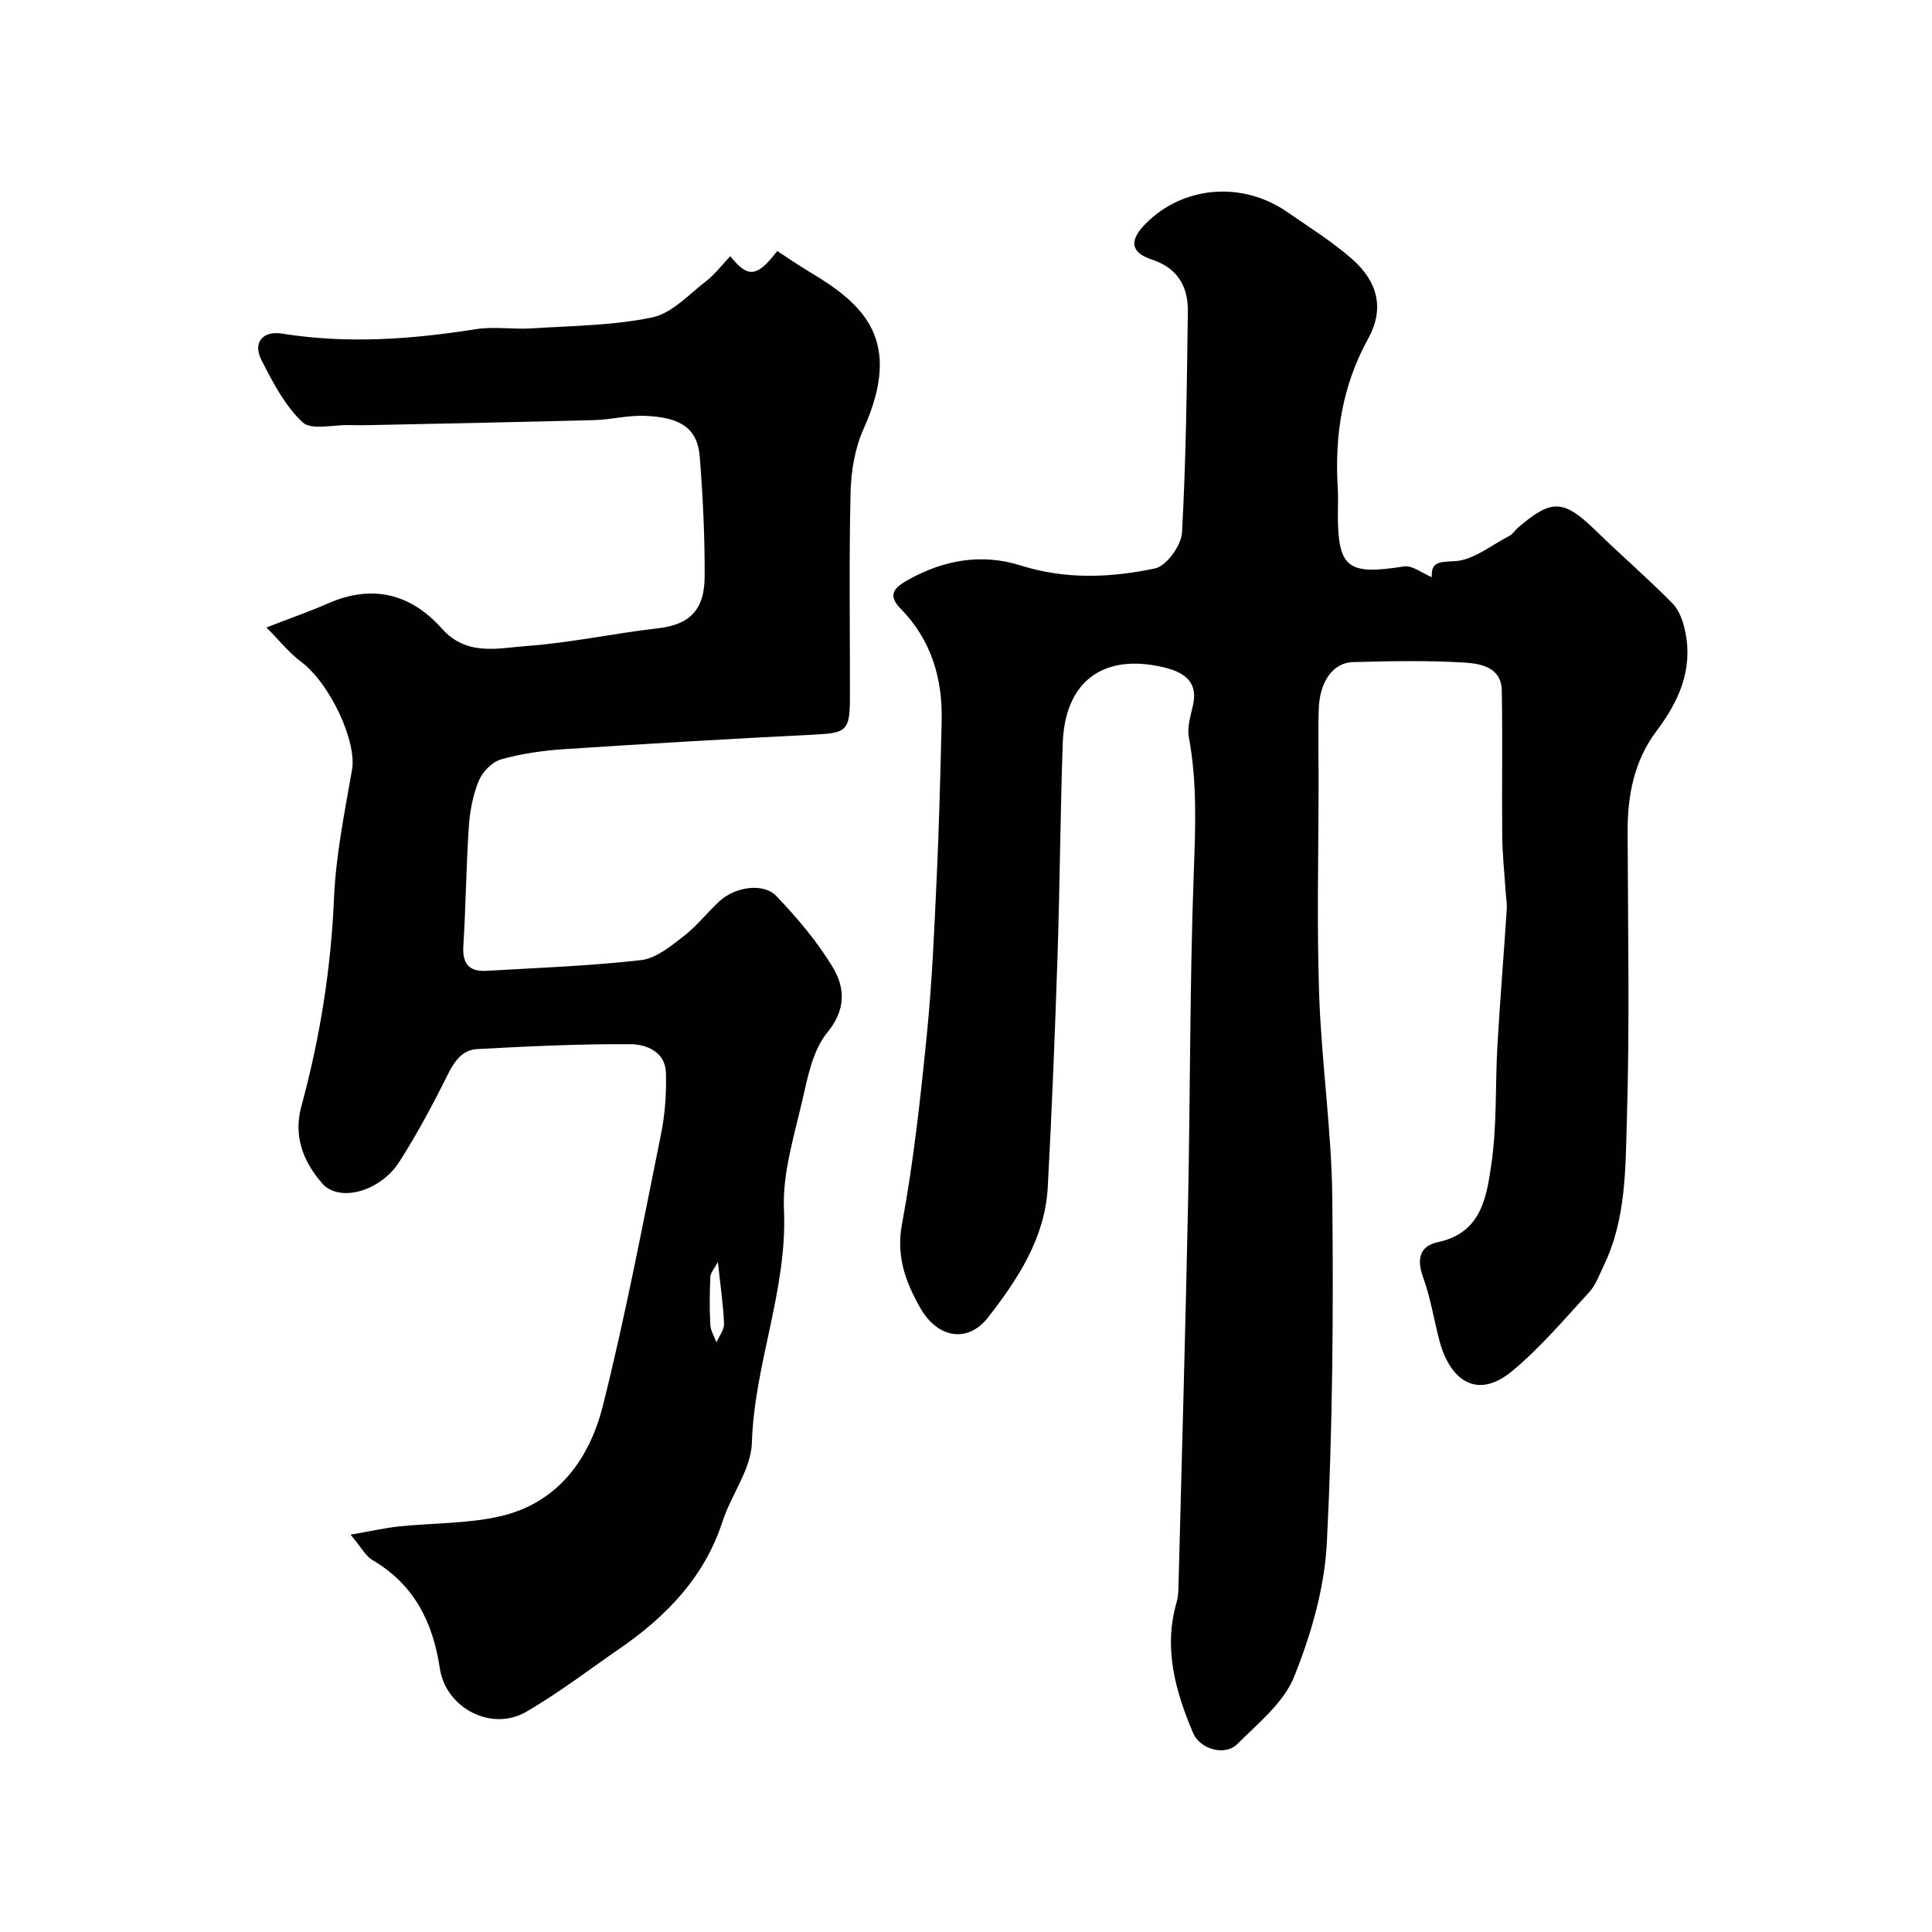
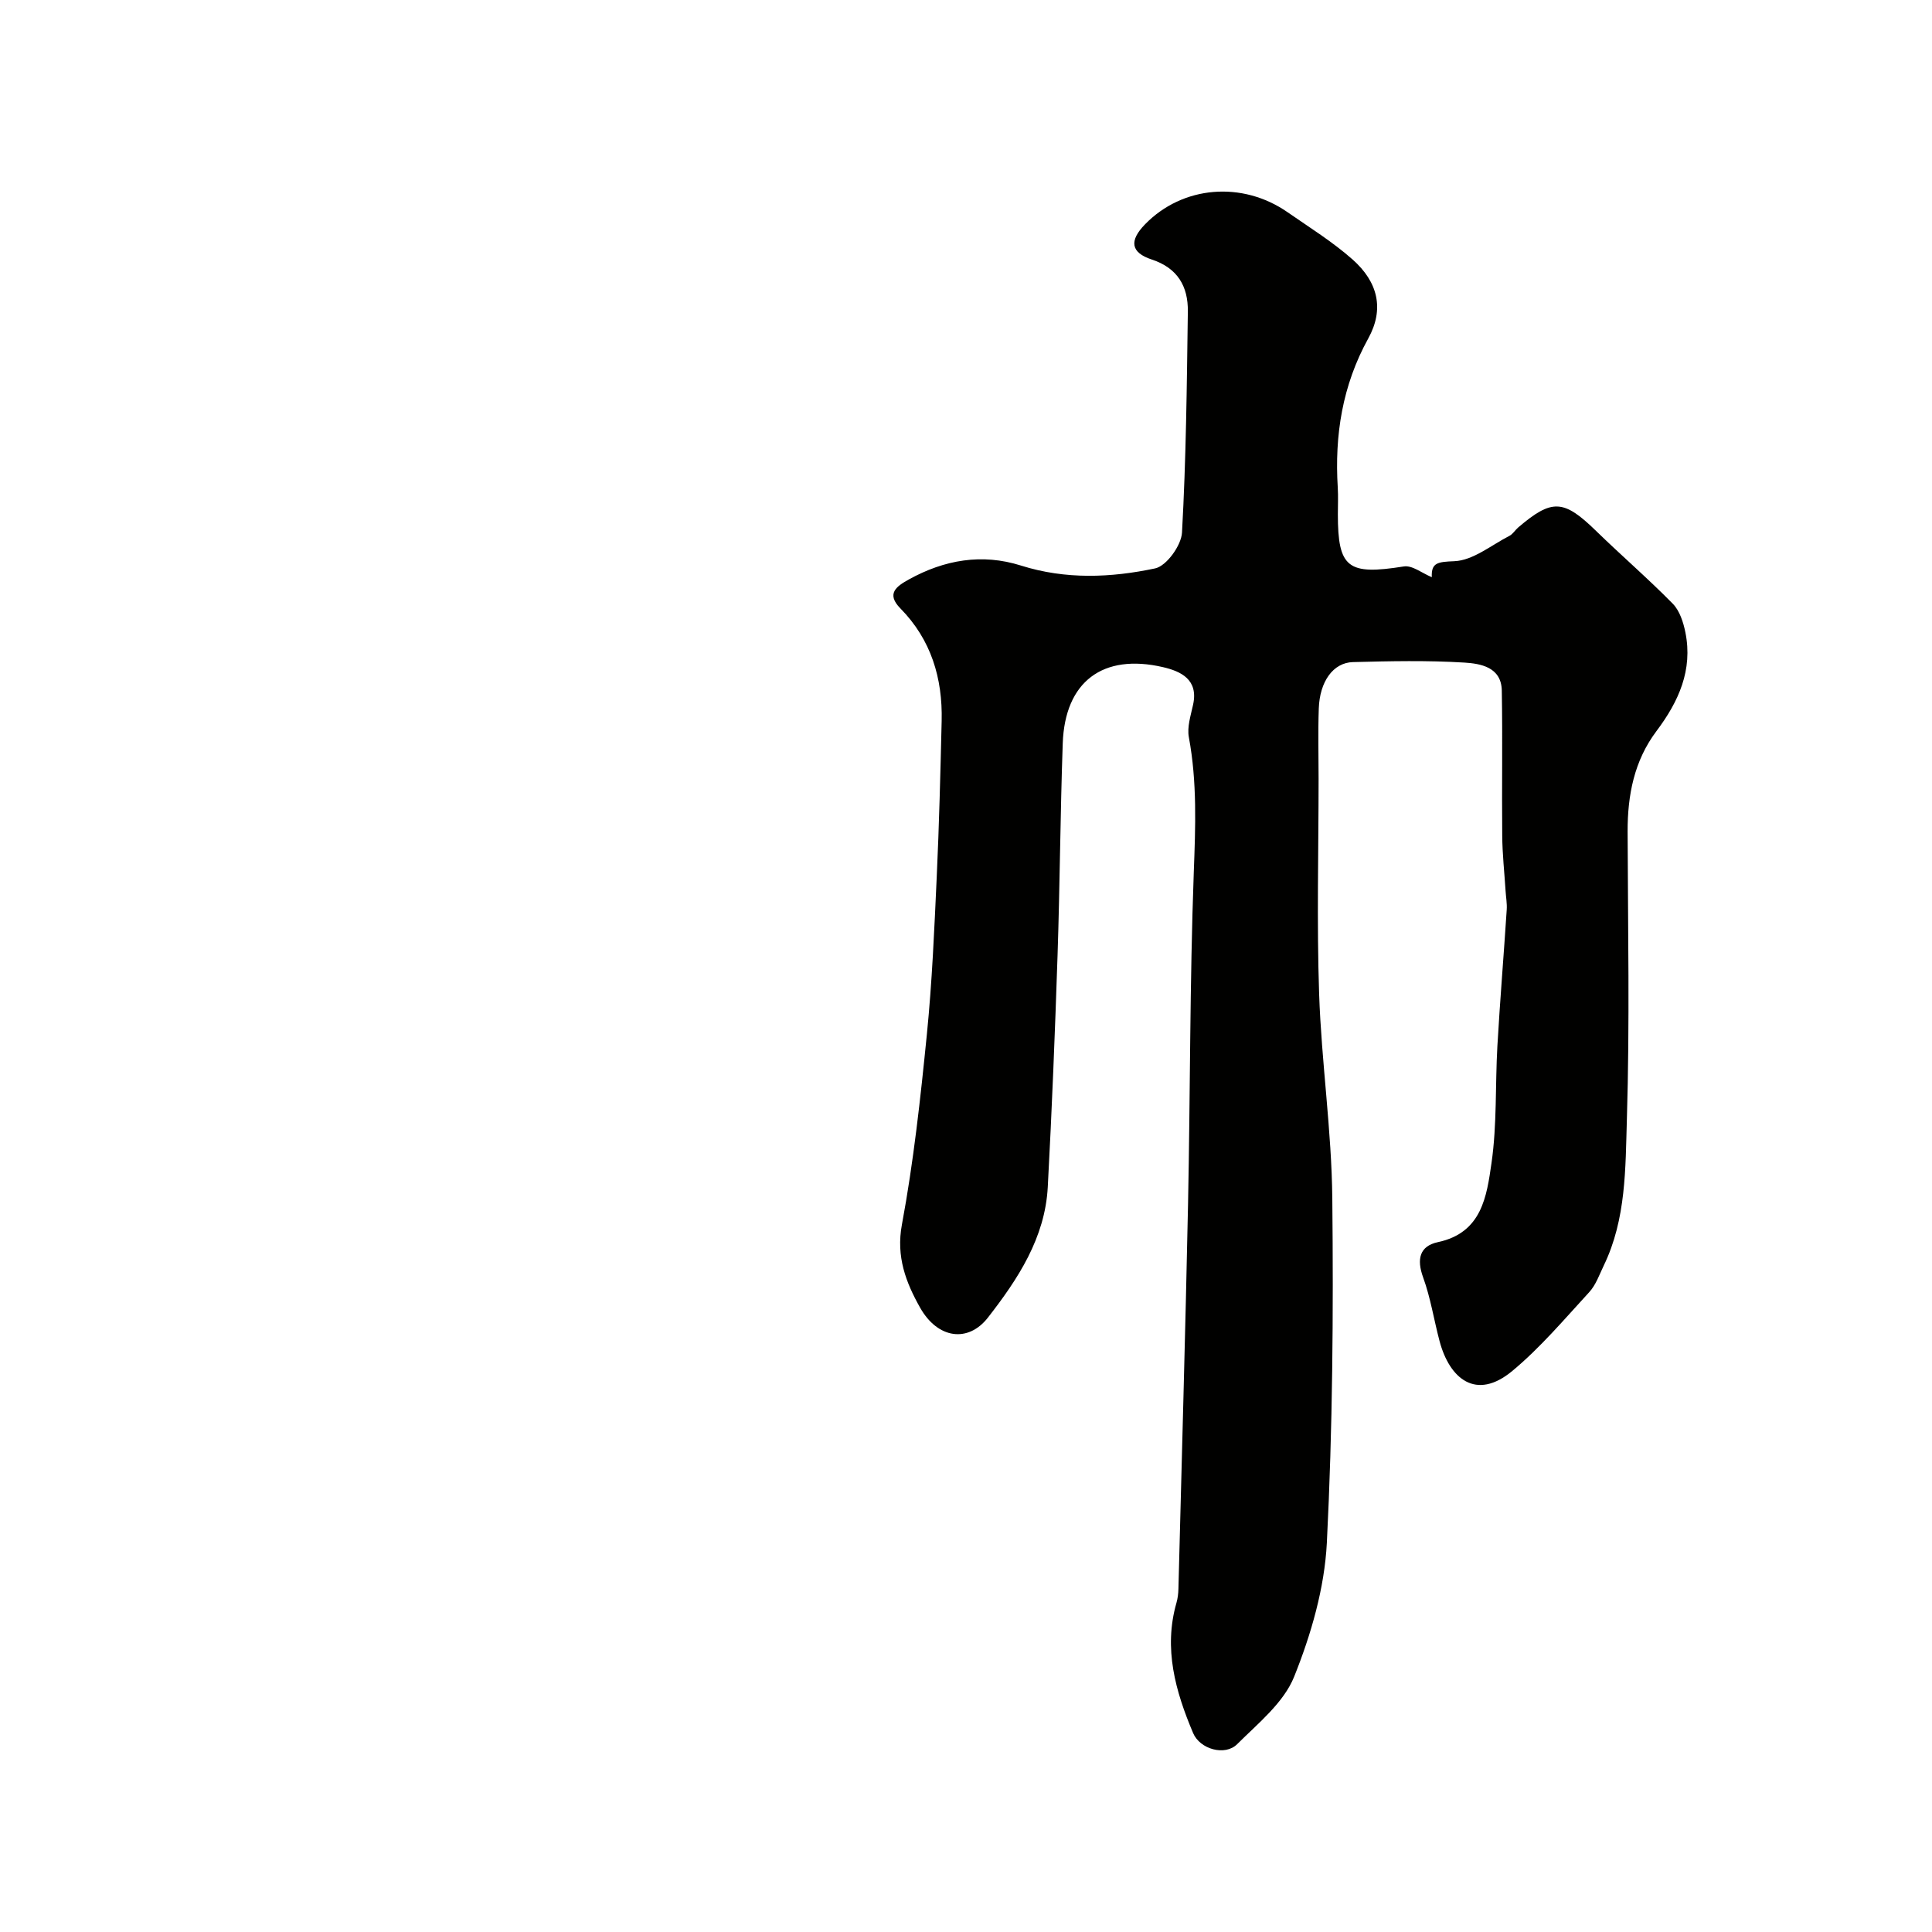
<svg xmlns="http://www.w3.org/2000/svg" enable-background="new 0 0 400 400" viewBox="0 0 400 400">
  <g fill="#010100">
    <path d="m296.44 119.5c-.14-3.02 1.22-3.17 4.67-3.31 3.87-.16 7.63-3.31 11.4-5.25.71-.36 1.17-1.18 1.8-1.72 7.03-6.01 9.44-5.83 16.17.73 5.22 5.08 10.75 9.85 15.85 15.04 1.42 1.45 2.19 3.84 2.61 5.93 1.58 7.8-1.4 14.35-5.99 20.45-4.62 6.15-5.99 13.26-5.97 20.81.06 19.83.45 39.67-.15 59.48-.31 10.21-.13 20.74-4.79 30.36-.91 1.89-1.63 4.01-3.01 5.51-5.15 5.6-10.11 11.48-15.92 16.31-7.54 6.26-13 1.57-15.06-6.16-1.17-4.4-1.86-8.96-3.41-13.22-1.37-3.77-.73-6.48 3.07-7.29 9.12-1.94 10.1-9.53 11.09-16.38 1.15-7.98.76-16.17 1.22-24.26.54-9.39 1.32-18.78 1.93-28.17.09-1.31-.16-2.63-.24-3.95-.24-3.79-.66-7.59-.69-11.38-.1-10.02.09-20.04-.09-30.06-.09-4.88-4.43-5.58-7.75-5.79-7.67-.47-15.38-.3-23.07-.1-4.09.11-6.88 4.02-7.07 9.61-.17 4.83-.04 9.66-.04 14.49 0 14.86-.39 29.74.11 44.58.48 14.15 2.59 28.26 2.73 42.39.24 23.76.07 47.55-1.13 71.27-.48 9.37-3.25 18.95-6.77 27.72-2.16 5.39-7.47 9.66-11.81 13.98-2.51 2.5-7.69 1.05-9.11-2.31-3.65-8.63-6.16-17.47-3.45-26.95.27-.94.39-1.95.41-2.92.68-26.53 1.44-53.05 1.99-79.58.47-22.93.35-45.87 1.19-68.78.35-9.4.71-18.65-1.02-27.94-.4-2.13.4-4.53.88-6.76 1.13-5.2-2.54-6.89-6.21-7.75-12.51-2.91-20.33 3.02-20.78 15.75-.51 14.59-.59 29.19-1.07 43.79-.53 16.04-1.17 32.07-2.03 48.1-.57 10.54-6.18 19.04-12.38 27.01-4.1 5.27-10.42 4.44-14.08-2.09-2.88-5.13-4.98-10.48-3.74-17.15 2.42-13.01 3.85-26.22 5.17-39.4 1.08-10.82 1.54-21.72 2.04-32.59.5-10.76.76-21.53 1.02-32.29.21-8.85-2.18-16.82-8.54-23.29-3.01-3.06-.81-4.58 1.73-5.99 7.35-4.08 15.16-5.44 23.22-2.89 9.27 2.93 18.62 2.53 27.79.59 2.35-.5 5.41-4.74 5.56-7.41.85-15.23 1-30.51 1.21-45.77.07-5.19-2.1-9-7.47-10.77-4.39-1.45-4.7-3.9-1.37-7.31 7.75-7.95 20.08-9.02 29.49-2.48 4.55 3.16 9.31 6.12 13.44 9.77 5.32 4.71 6.6 10.31 3.27 16.35-5.38 9.75-6.99 20.03-6.32 30.9.11 1.83.02 3.66.02 5.5 0 11.16 2.06 12.66 13.63 10.82 1.75-.3 3.8 1.39 5.82 2.22z" />
-     <path d="m72.58 317.74c4.38-.76 7.17-1.41 10-1.71 7-.73 14.19-.54 20.98-2.1 11.88-2.73 18.46-11.81 21.23-22.78 4.69-18.62 8.25-37.52 12.07-56.35.84-4.15 1.14-8.5 1.01-12.74-.14-4.32-4.07-5.85-7.33-5.87-10.58-.07-21.18.44-31.76 1.01-3.12.17-4.76 2.6-6.16 5.44-3.03 6.1-6.27 12.14-9.93 17.88-3.93 6.17-12.45 8.51-15.96 4.51-3.91-4.46-6.03-9.75-4.35-15.93 3.85-14.12 6.14-28.43 6.77-43.1.38-8.93 2.2-17.82 3.74-26.66 1.01-5.83-4.56-17.85-10.56-22.33-2.48-1.86-4.47-4.38-7.17-7.1 5.02-1.95 8.95-3.31 12.75-4.98 9.16-4.02 17.13-2.02 23.55 5.19 5.18 5.82 11.66 4.06 17.64 3.62 9.1-.66 18.1-2.63 27.19-3.67 6.27-.72 9.56-3.59 9.6-10.62.05-8.26-.37-16.54-1-24.78-.45-5.89-3.81-8.32-11.52-8.58-3.42-.12-6.85.79-10.29.89-15.43.41-30.86.7-46.29 1.03-1.5.03-3 .04-4.5 0-3.31-.08-7.86 1.11-9.66-.59-3.67-3.46-6.19-8.33-8.53-12.94-1.81-3.58.33-6.05 4.3-5.41 13.45 2.16 26.78 1.19 40.14-.92 3.74-.59 7.66.08 11.48-.16 8.37-.54 16.87-.58 25.01-2.27 4.07-.85 7.58-4.75 11.16-7.51 1.86-1.44 3.32-3.4 5.01-5.17 3.72 4.68 5.6 4.28 9.72-1.07 2.28 1.48 4.47 3 6.75 4.36 11.14 6.64 19.4 14.07 11.13 32.45-1.81 4.03-2.6 8.8-2.7 13.25-.33 14.16-.11 28.33-.13 42.49-.01 6.76-.77 7.24-7.3 7.57-17.31.86-34.61 1.88-51.9 3.02-4.38.29-8.82.92-13.03 2.11-1.85.52-3.84 2.57-4.6 4.41-1.22 2.95-1.86 6.27-2.07 9.48-.56 8.25-.62 16.54-1.14 24.79-.23 3.68 1.26 5.3 4.75 5.1 10.69-.62 21.42-1.01 32.05-2.22 3.08-.35 6.11-2.86 8.76-4.9 2.75-2.12 4.93-4.95 7.5-7.32 3.19-2.95 9.07-3.85 11.74-1.05 4.36 4.58 8.56 9.5 11.77 14.91 2.47 4.16 2.66 8.64-1.24 13.39-2.99 3.65-4.03 9.16-5.15 14.03-1.72 7.46-4.13 15.13-3.8 22.61.74 16.59-6.14 31.91-6.64 48.27-.16 5.47-4.28 10.74-6.07 16.26-3.74 11.51-11.56 19.59-21.19 26.26-6.44 4.45-12.69 9.23-19.44 13.16-7.2 4.19-16.68-.74-17.91-9-1.43-9.58-5.35-17.39-14-22.44-1.39-.84-2.25-2.57-4.48-5.22zm76.05-56.48c-.74 1.41-1.52 2.23-1.56 3.09-.15 3.3-.18 6.61-.01 9.9.07 1.24.82 2.45 1.27 3.67.56-1.28 1.62-2.58 1.57-3.84-.14-3.82-.72-7.62-1.27-12.82z" />
  </g>
</svg>